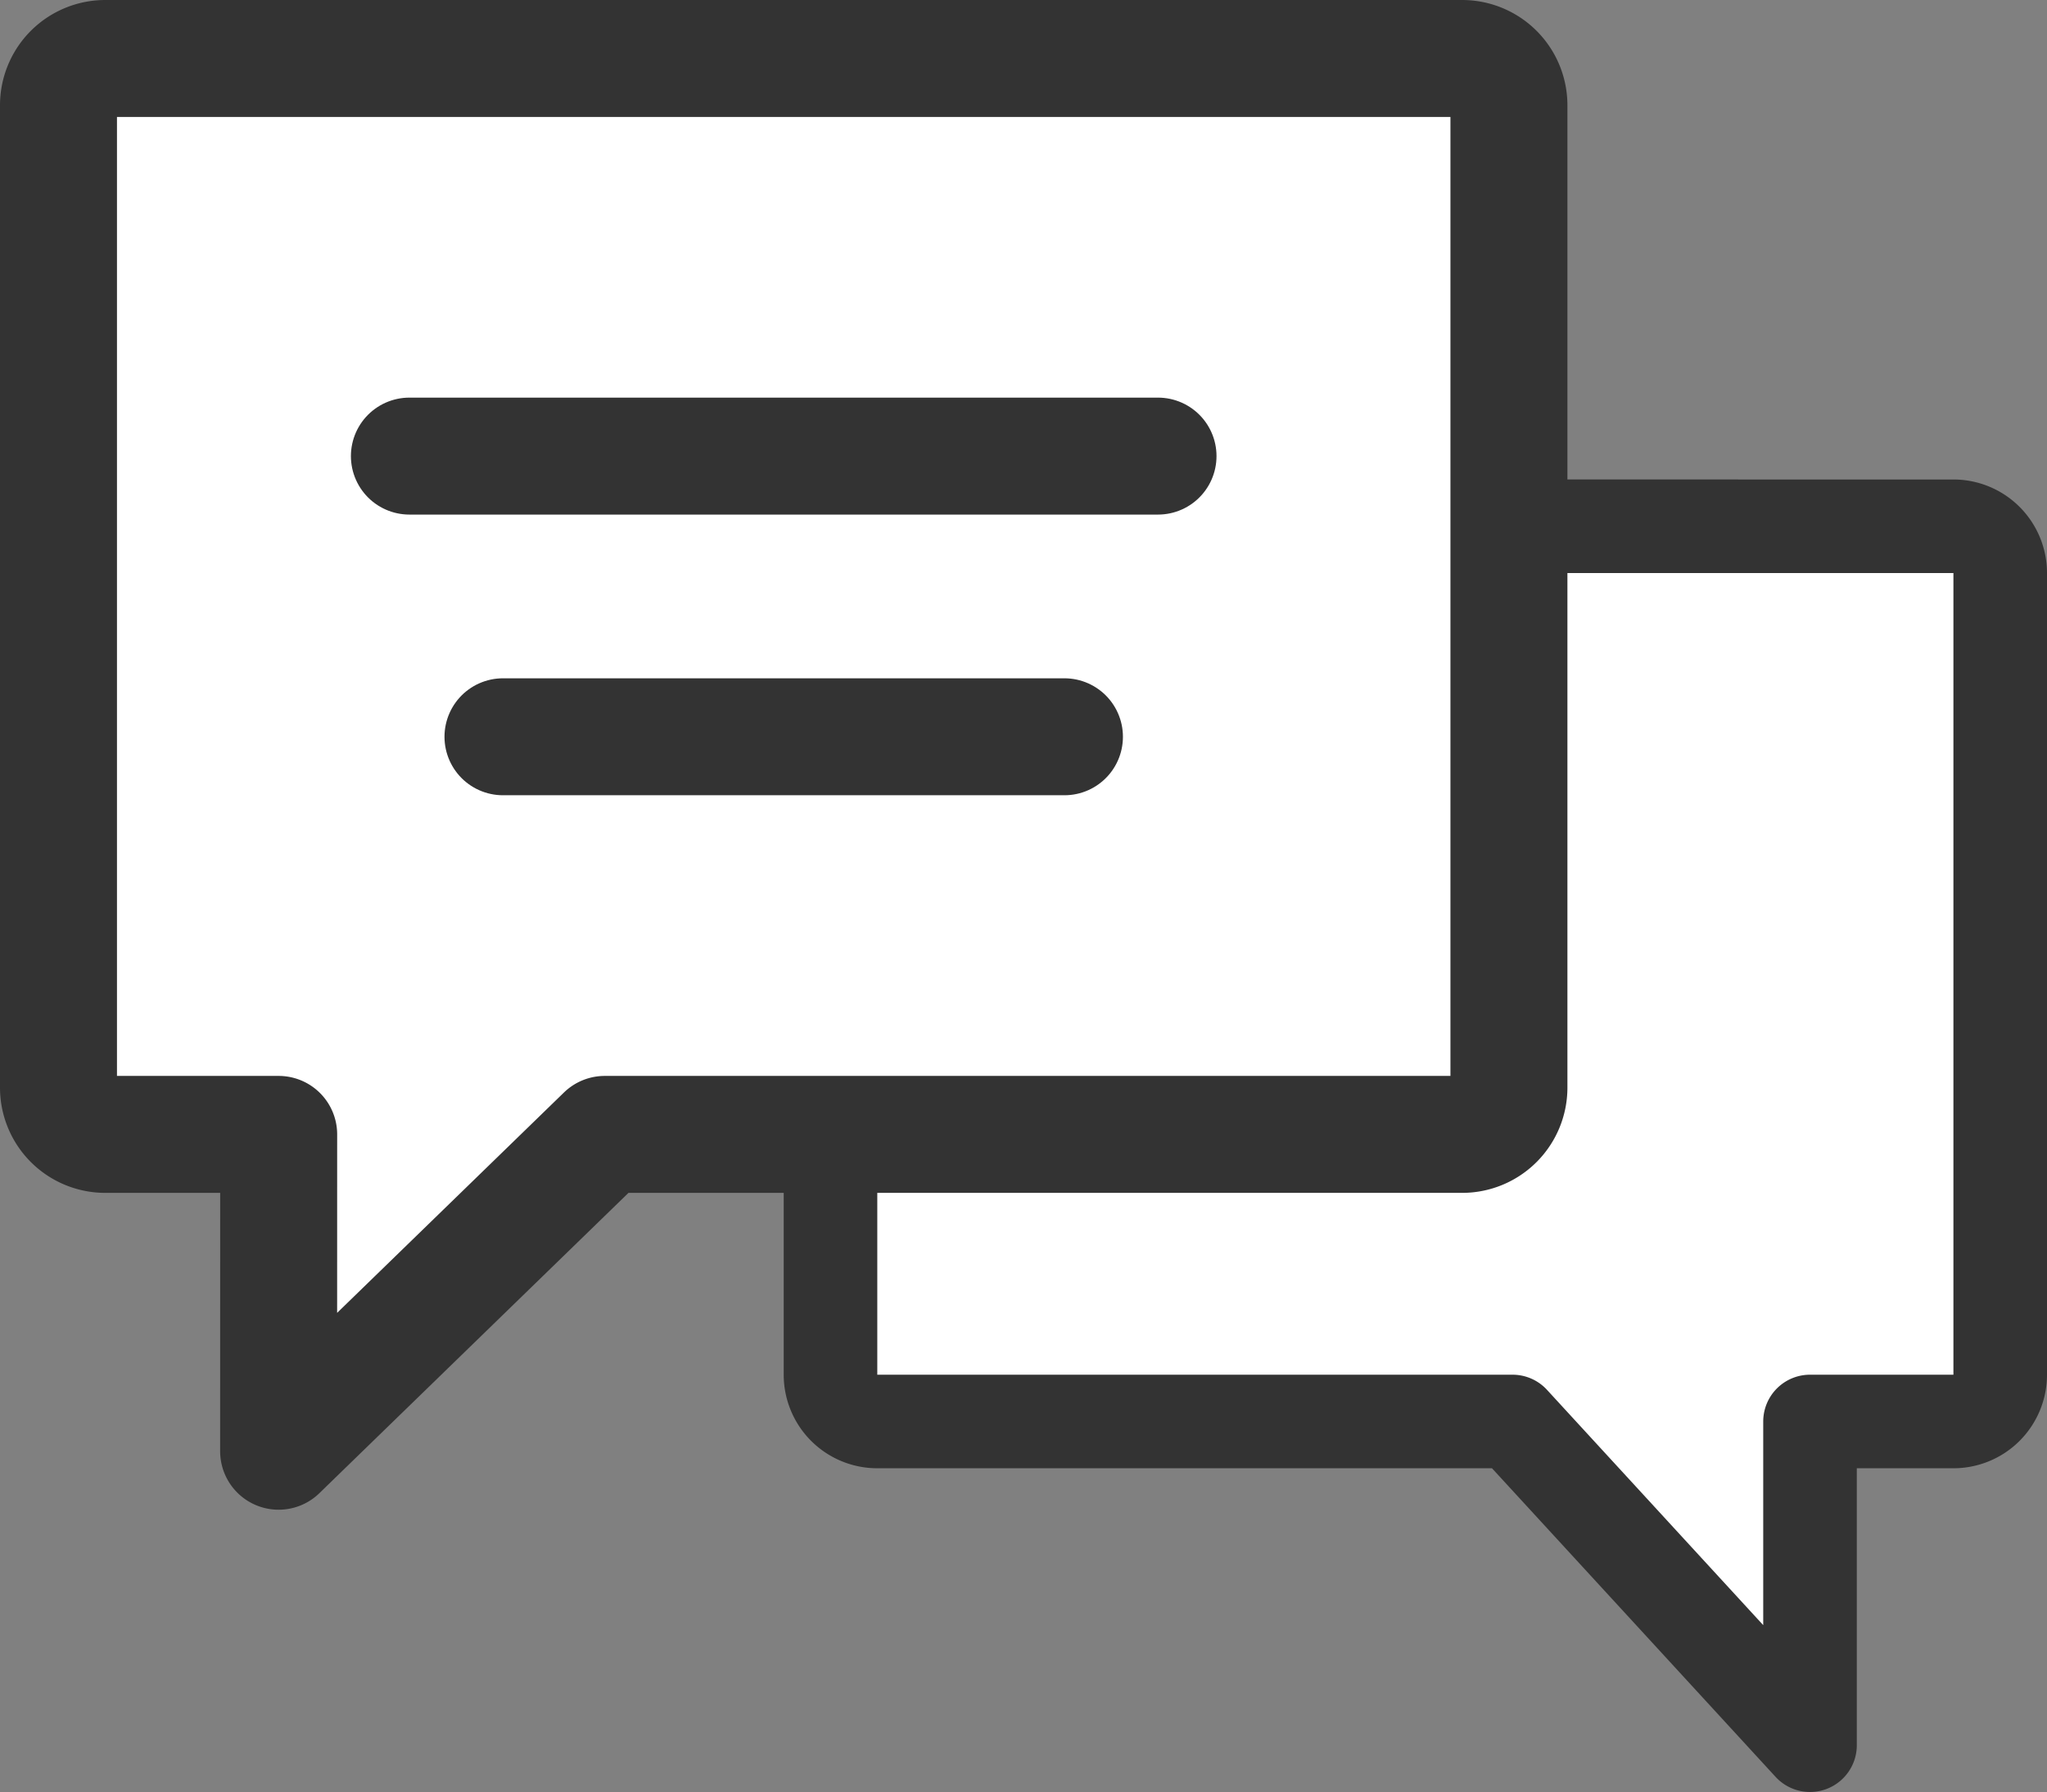
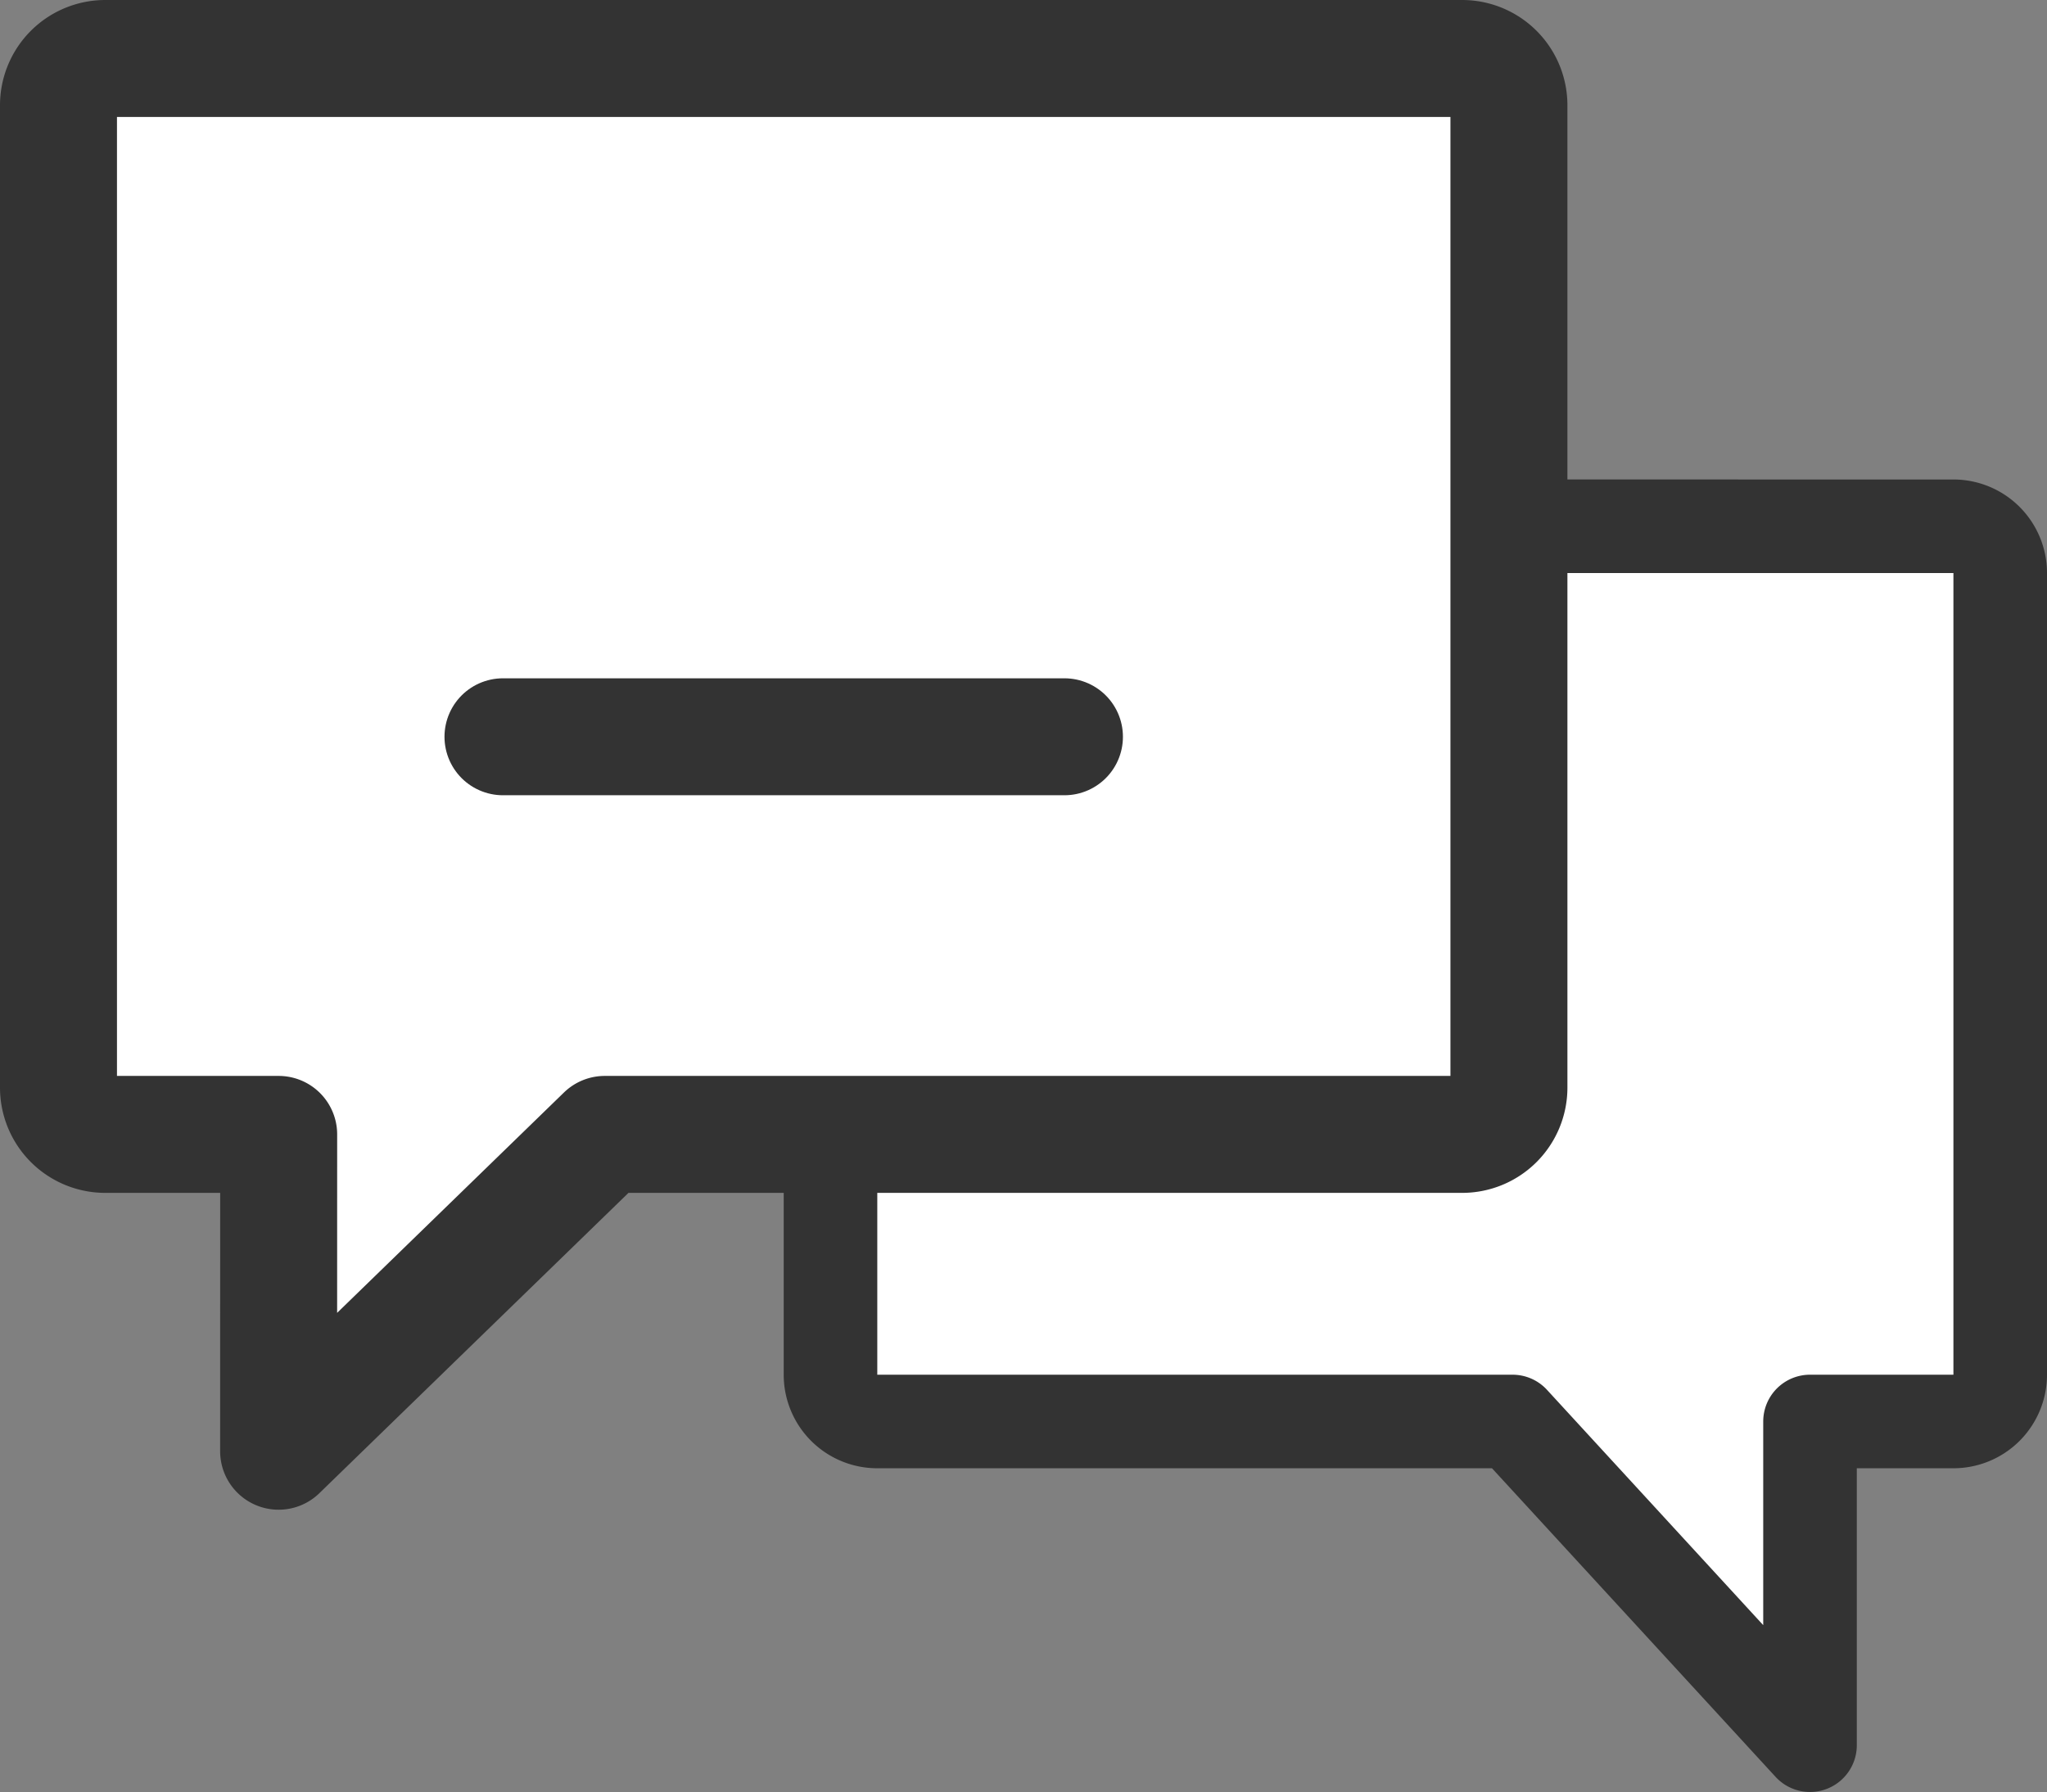
<svg xmlns="http://www.w3.org/2000/svg" width="43.75" height="38.308" viewBox="0 0 43.75 38.308">
  <rect x="0" y="0" width="43.75" height="38.308" fill="#808080" stroke="none" />
  <g id="crm-strategy" transform="translate(-1598.75 -1892.75)">
    <path id="Union_2" data-name="Union 2" d="M1,24.773a1,1,0,0,1-1-1V6.636a1,1,0,0,1,1-1H4.065v-6.92l6.358,6.92H24a1,1,0,0,1,1,1V23.774a1,1,0,0,1-1,1Z" transform="translate(1641.5 1928.773) rotate(180)" fill="#fff" stroke="#333" stroke-linecap="round" stroke-linejoin="round" stroke-width="2" />
    <path id="Union_1" data-name="Union 1" d="M-2198.294,1062H-2202a1,1,0,0,1-1-1v-21a1,1,0,0,1,1-1h29a1,1,0,0,1,1,1v21a1,1,0,0,1-1,1h-18.325l-6.97,6.773Z" transform="translate(3803 855)" fill="#fff" stroke="#333" stroke-linecap="round" stroke-linejoin="round" stroke-width="2.5" />
-     <line id="Line_327" data-name="Line 327" x2="16" transform="translate(1607.5 1902.5)" fill="none" stroke="#333" stroke-linecap="round" stroke-width="2.5" />
    <line id="Line_328" data-name="Line 328" x2="12" transform="translate(1609.5 1908.5)" fill="none" stroke="#333" stroke-linecap="round" stroke-width="2.5" />
  </g>
</svg>